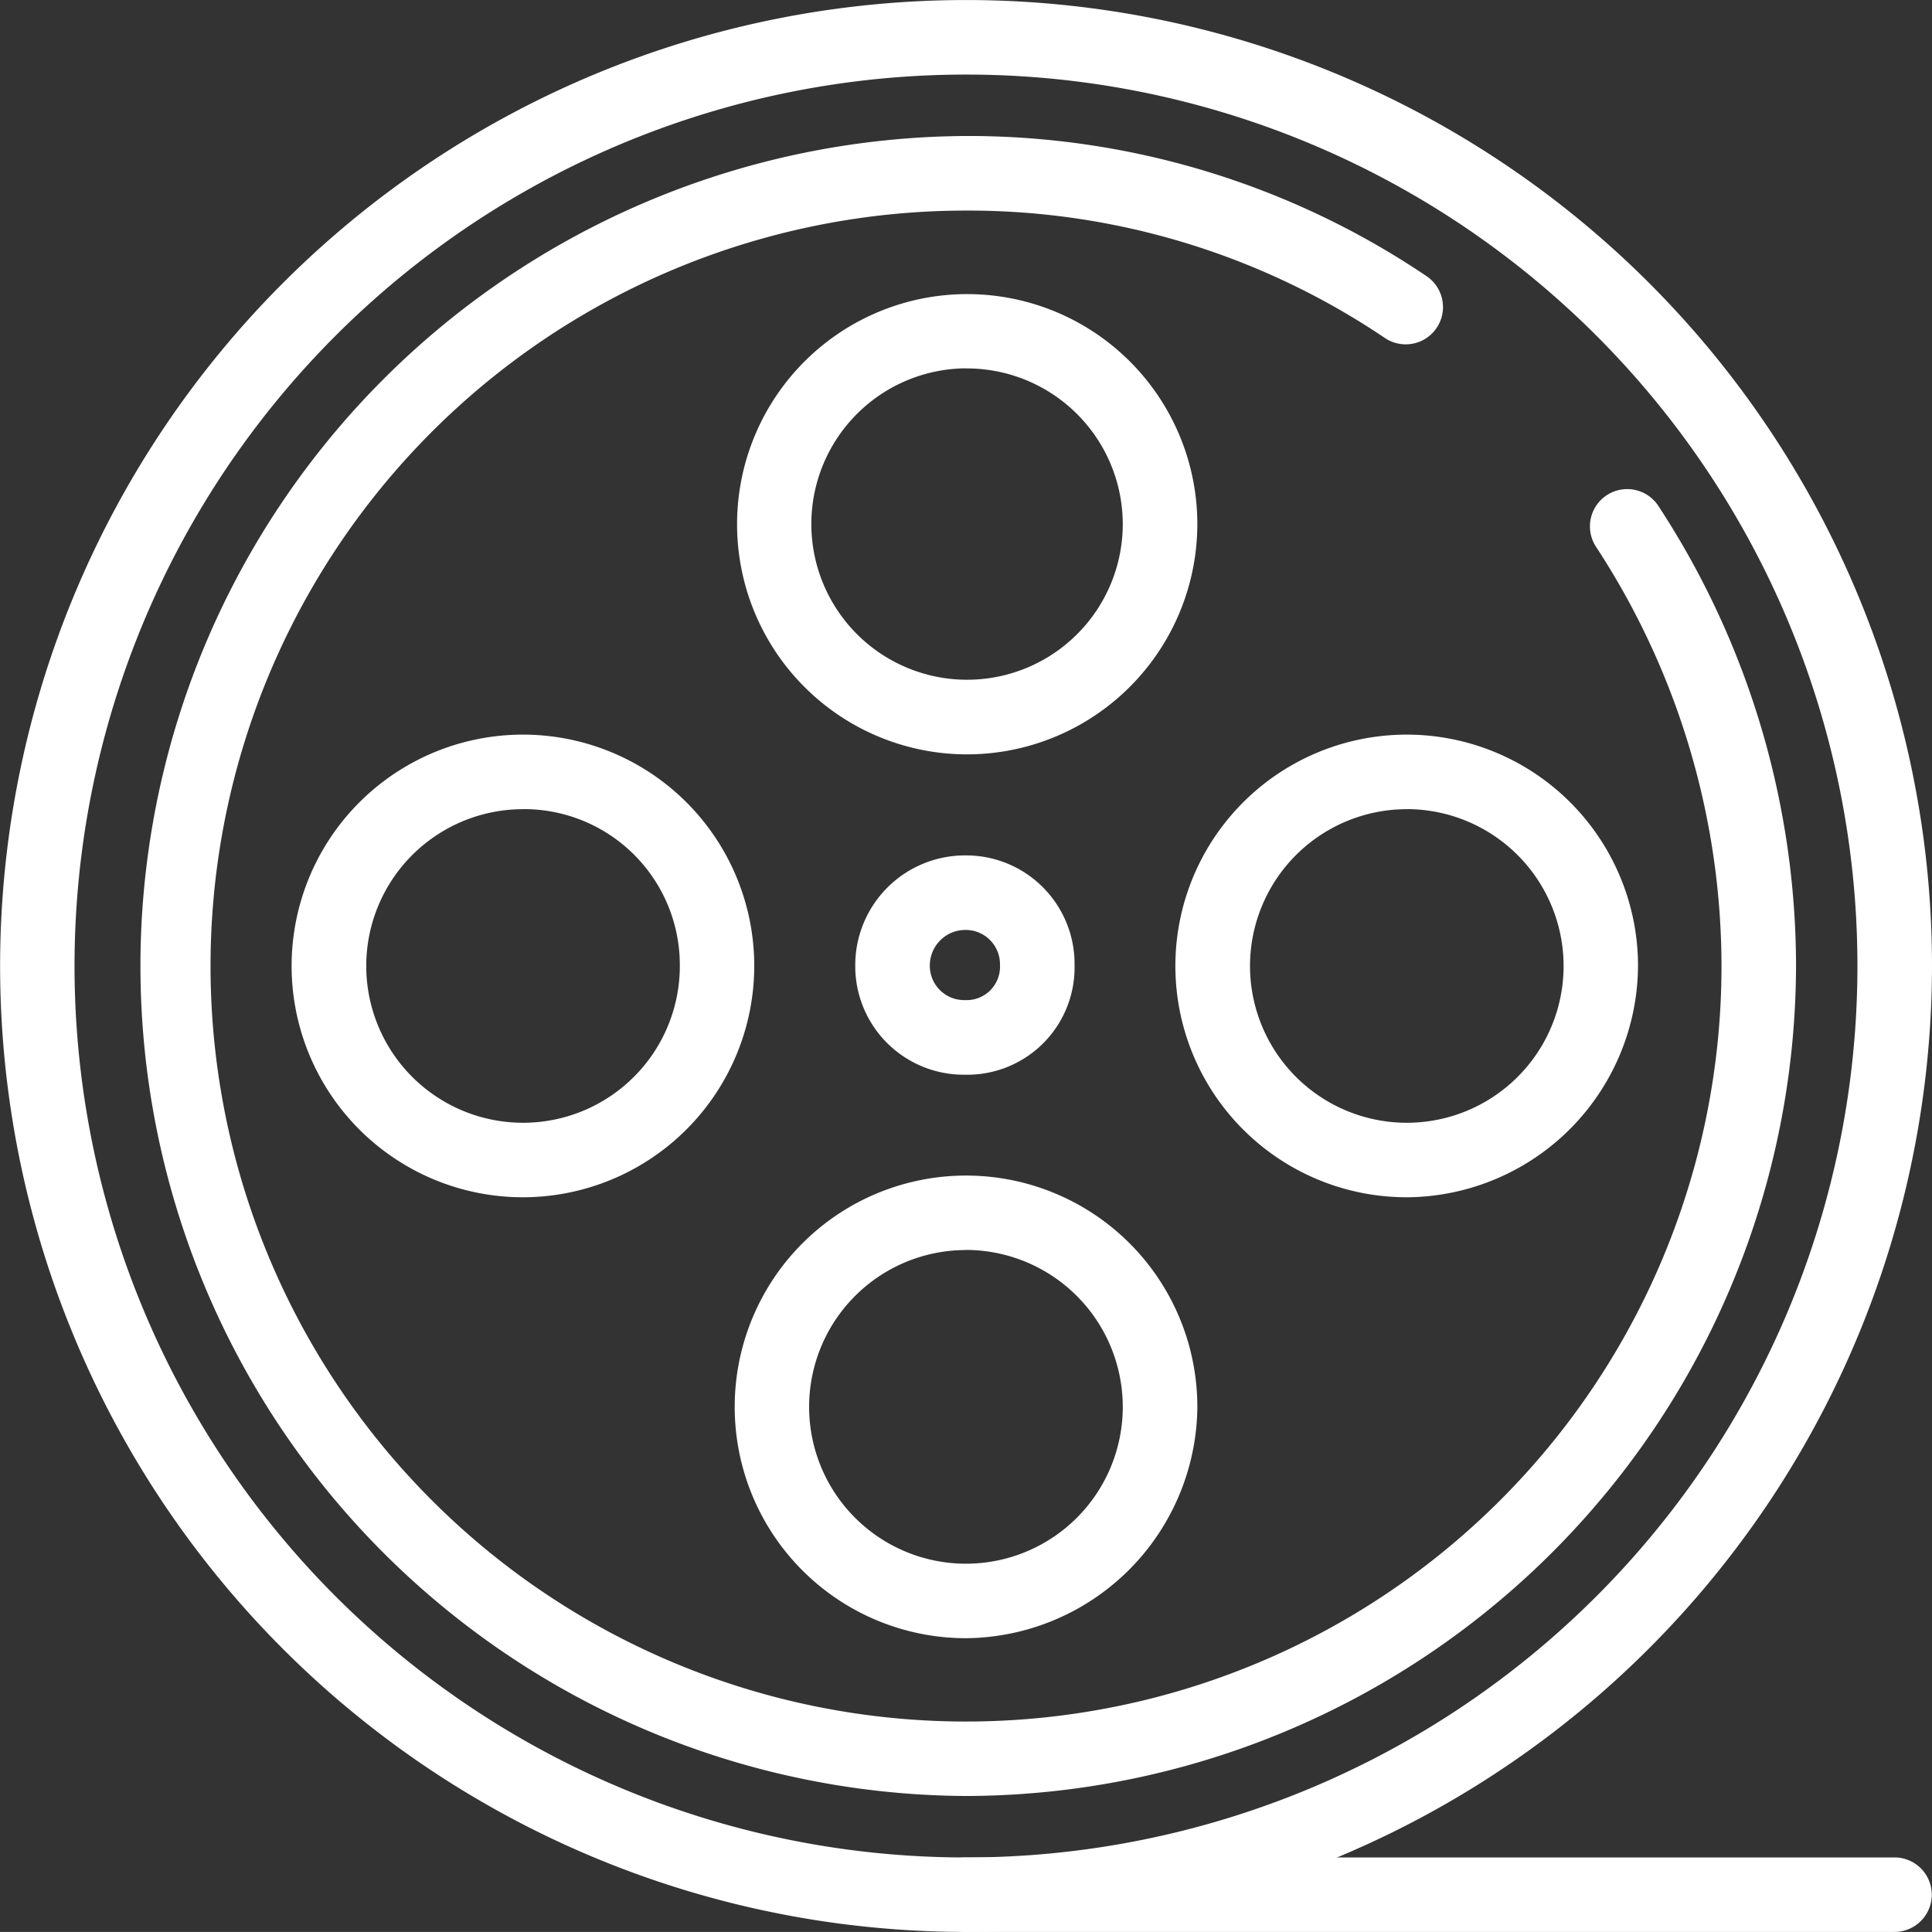
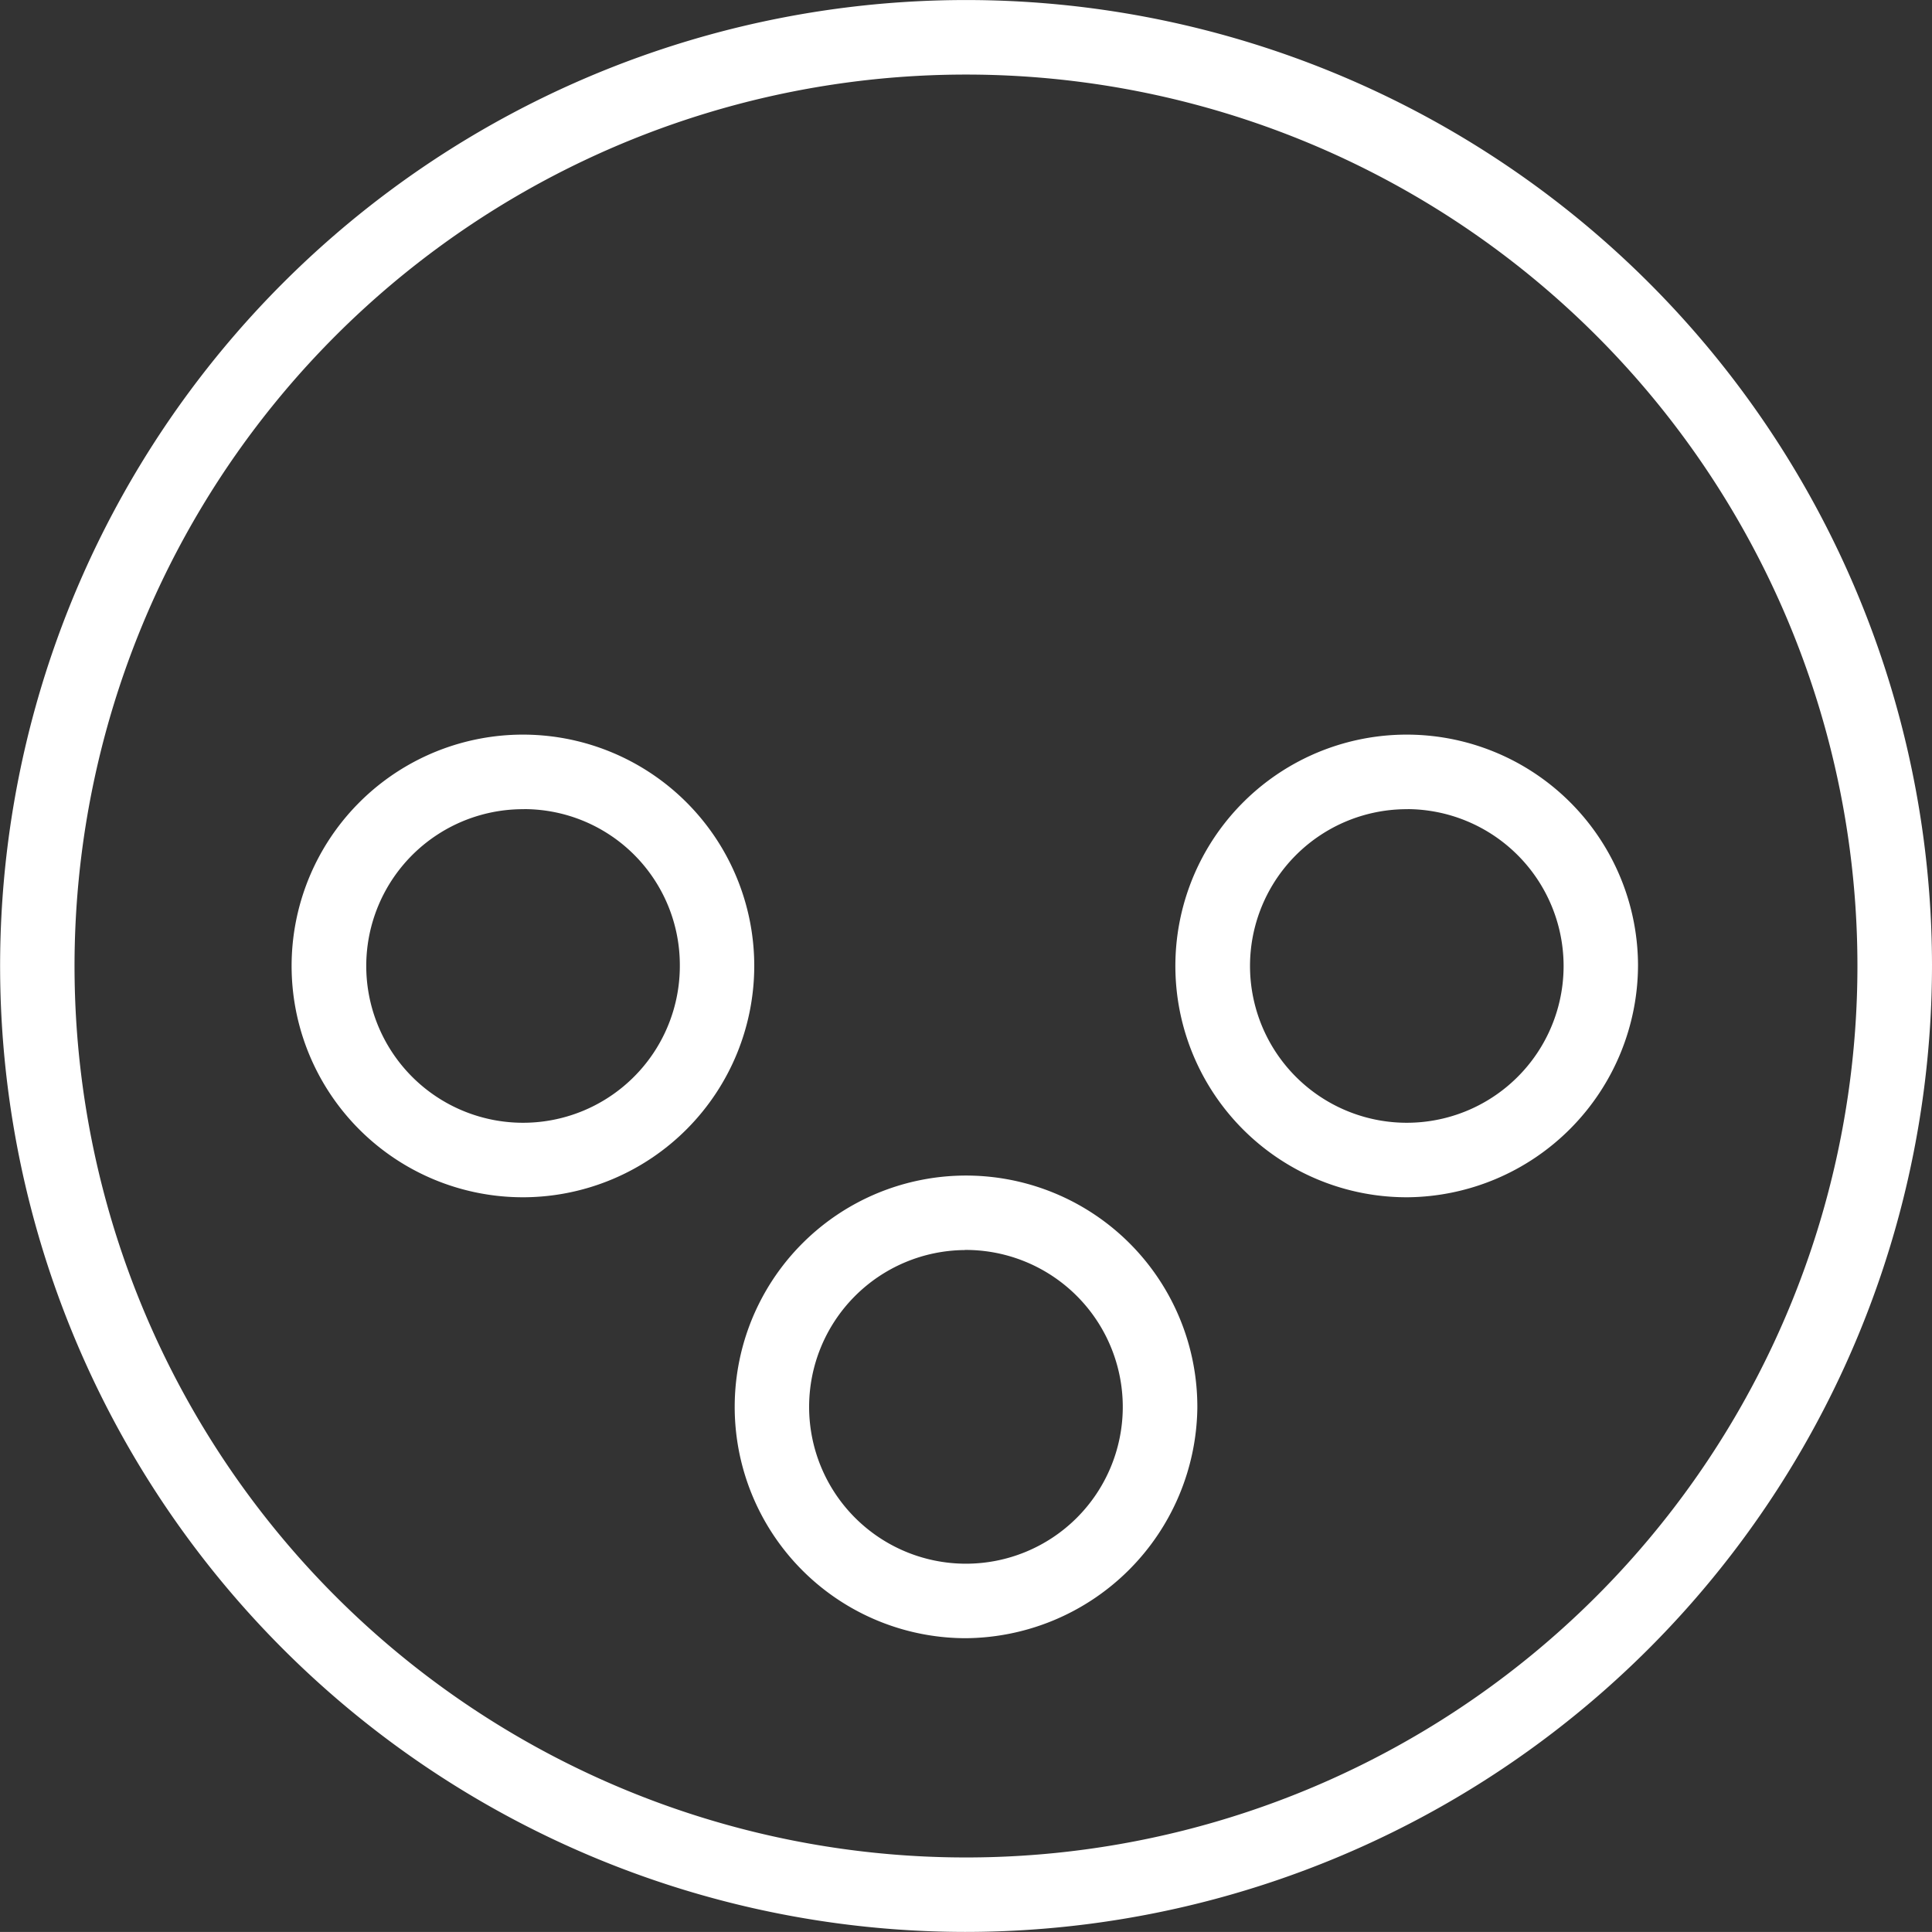
<svg xmlns="http://www.w3.org/2000/svg" width="52.049" height="52.047" viewBox="0 0 52.049 52.047">
  <rect x="0" y="0" width="52.049" height="52.047" fill="#333333" stroke="none" />
  <g id="vicon1" transform="translate(-100 -403.934)">
-     <path id="Path_5447" data-name="Path 5447" d="M125.995,455.981a26.023,26.023,0,1,1,26.054-26.052A26.053,26.053,0,0,1,125.995,455.981Zm0-50.038a24.016,24.016,0,1,0,24.045,23.986A24.012,24.012,0,0,0,125.995,405.943Z" transform="translate(0 0)" fill="#fff" />
-     <path id="Path_5448" data-name="Path 5448" d="M218.3,590.662H193.255a1,1,0,1,1,0-2.007H218.3a1,1,0,1,1,0,2.007Z" transform="translate(-67.261 -134.681)" fill="#fff" />
-     <path id="Path_5449" data-name="Path 5449" d="M135.855,462.179a22.361,22.361,0,0,1,0-44.721,22.063,22.063,0,0,1,12.439,3.777,1,1,0,0,1-1.127,1.663,20.065,20.065,0,0,0-11.311-3.431,20.353,20.353,0,1,0,20.382,20.323,20.653,20.653,0,0,0-3.382-11.268,1,1,0,0,1,1.683-1.095,22.656,22.656,0,0,1,3.707,12.363A22.416,22.416,0,0,1,135.855,462.179Z" transform="translate(-9.86 -9.86)" fill="#fff" />
-     <path id="Path_5450" data-name="Path 5450" d="M179.262,445.567a6.2,6.2,0,1,1,6.263-6.2A6.211,6.211,0,0,1,179.262,445.567Zm0-10.4a4.195,4.195,0,1,0,4.254,4.194A4.2,4.2,0,0,0,179.262,435.17Z" transform="translate(-53.268 -21.31)" fill="#fff" />
+     <path id="Path_5447" data-name="Path 5447" d="M125.995,455.981a26.023,26.023,0,1,1,26.054-26.052A26.053,26.053,0,0,1,125.995,455.981m0-50.038a24.016,24.016,0,1,0,24.045,23.986A24.012,24.012,0,0,0,125.995,405.943Z" transform="translate(0 0)" fill="#fff" />
    <path id="Path_5451" data-name="Path 5451" d="M179.262,533.3a6.232,6.232,0,1,1,6.263-6.2A6.287,6.287,0,0,1,179.262,533.3Zm0-10.457a4.225,4.225,0,1,0,4.254,4.254A4.23,4.23,0,0,0,179.262,522.84Z" transform="translate(-53.268 -85.232)" fill="#fff" />
    <path id="Path_5452" data-name="Path 5452" d="M135.429,489.457a6.232,6.232,0,1,1,6.2-6.261A6.238,6.238,0,0,1,135.429,489.457Zm0-10.455a4.224,4.224,0,1,0,4.195,4.195A4.2,4.2,0,0,0,135.429,479Z" transform="translate(-21.309 -53.268)" fill="#fff" />
    <path id="Path_5453" data-name="Path 5453" d="M223.158,489.457a6.232,6.232,0,1,1,6.2-6.261A6.268,6.268,0,0,1,223.158,489.457Zm0-10.455a4.224,4.224,0,1,0,4.195,4.195A4.229,4.229,0,0,0,223.158,479Z" transform="translate(-85.229 -53.268)" fill="#fff" />
-     <path id="Path_5454" data-name="Path 5454" d="M188.008,494.9a2.923,2.923,0,0,1-2.954-2.954,2.957,2.957,0,0,1,2.954-2.954,2.922,2.922,0,0,1,2.954,2.954A2.89,2.89,0,0,1,188.008,494.9Zm0-3.9a.958.958,0,0,0-.945.945.924.924,0,0,0,.945.945.9.9,0,0,0,.945-.945A.924.924,0,0,0,188.008,491Z" transform="translate(-62.013 -62.013)" fill="#fff" />
  </g>
</svg>